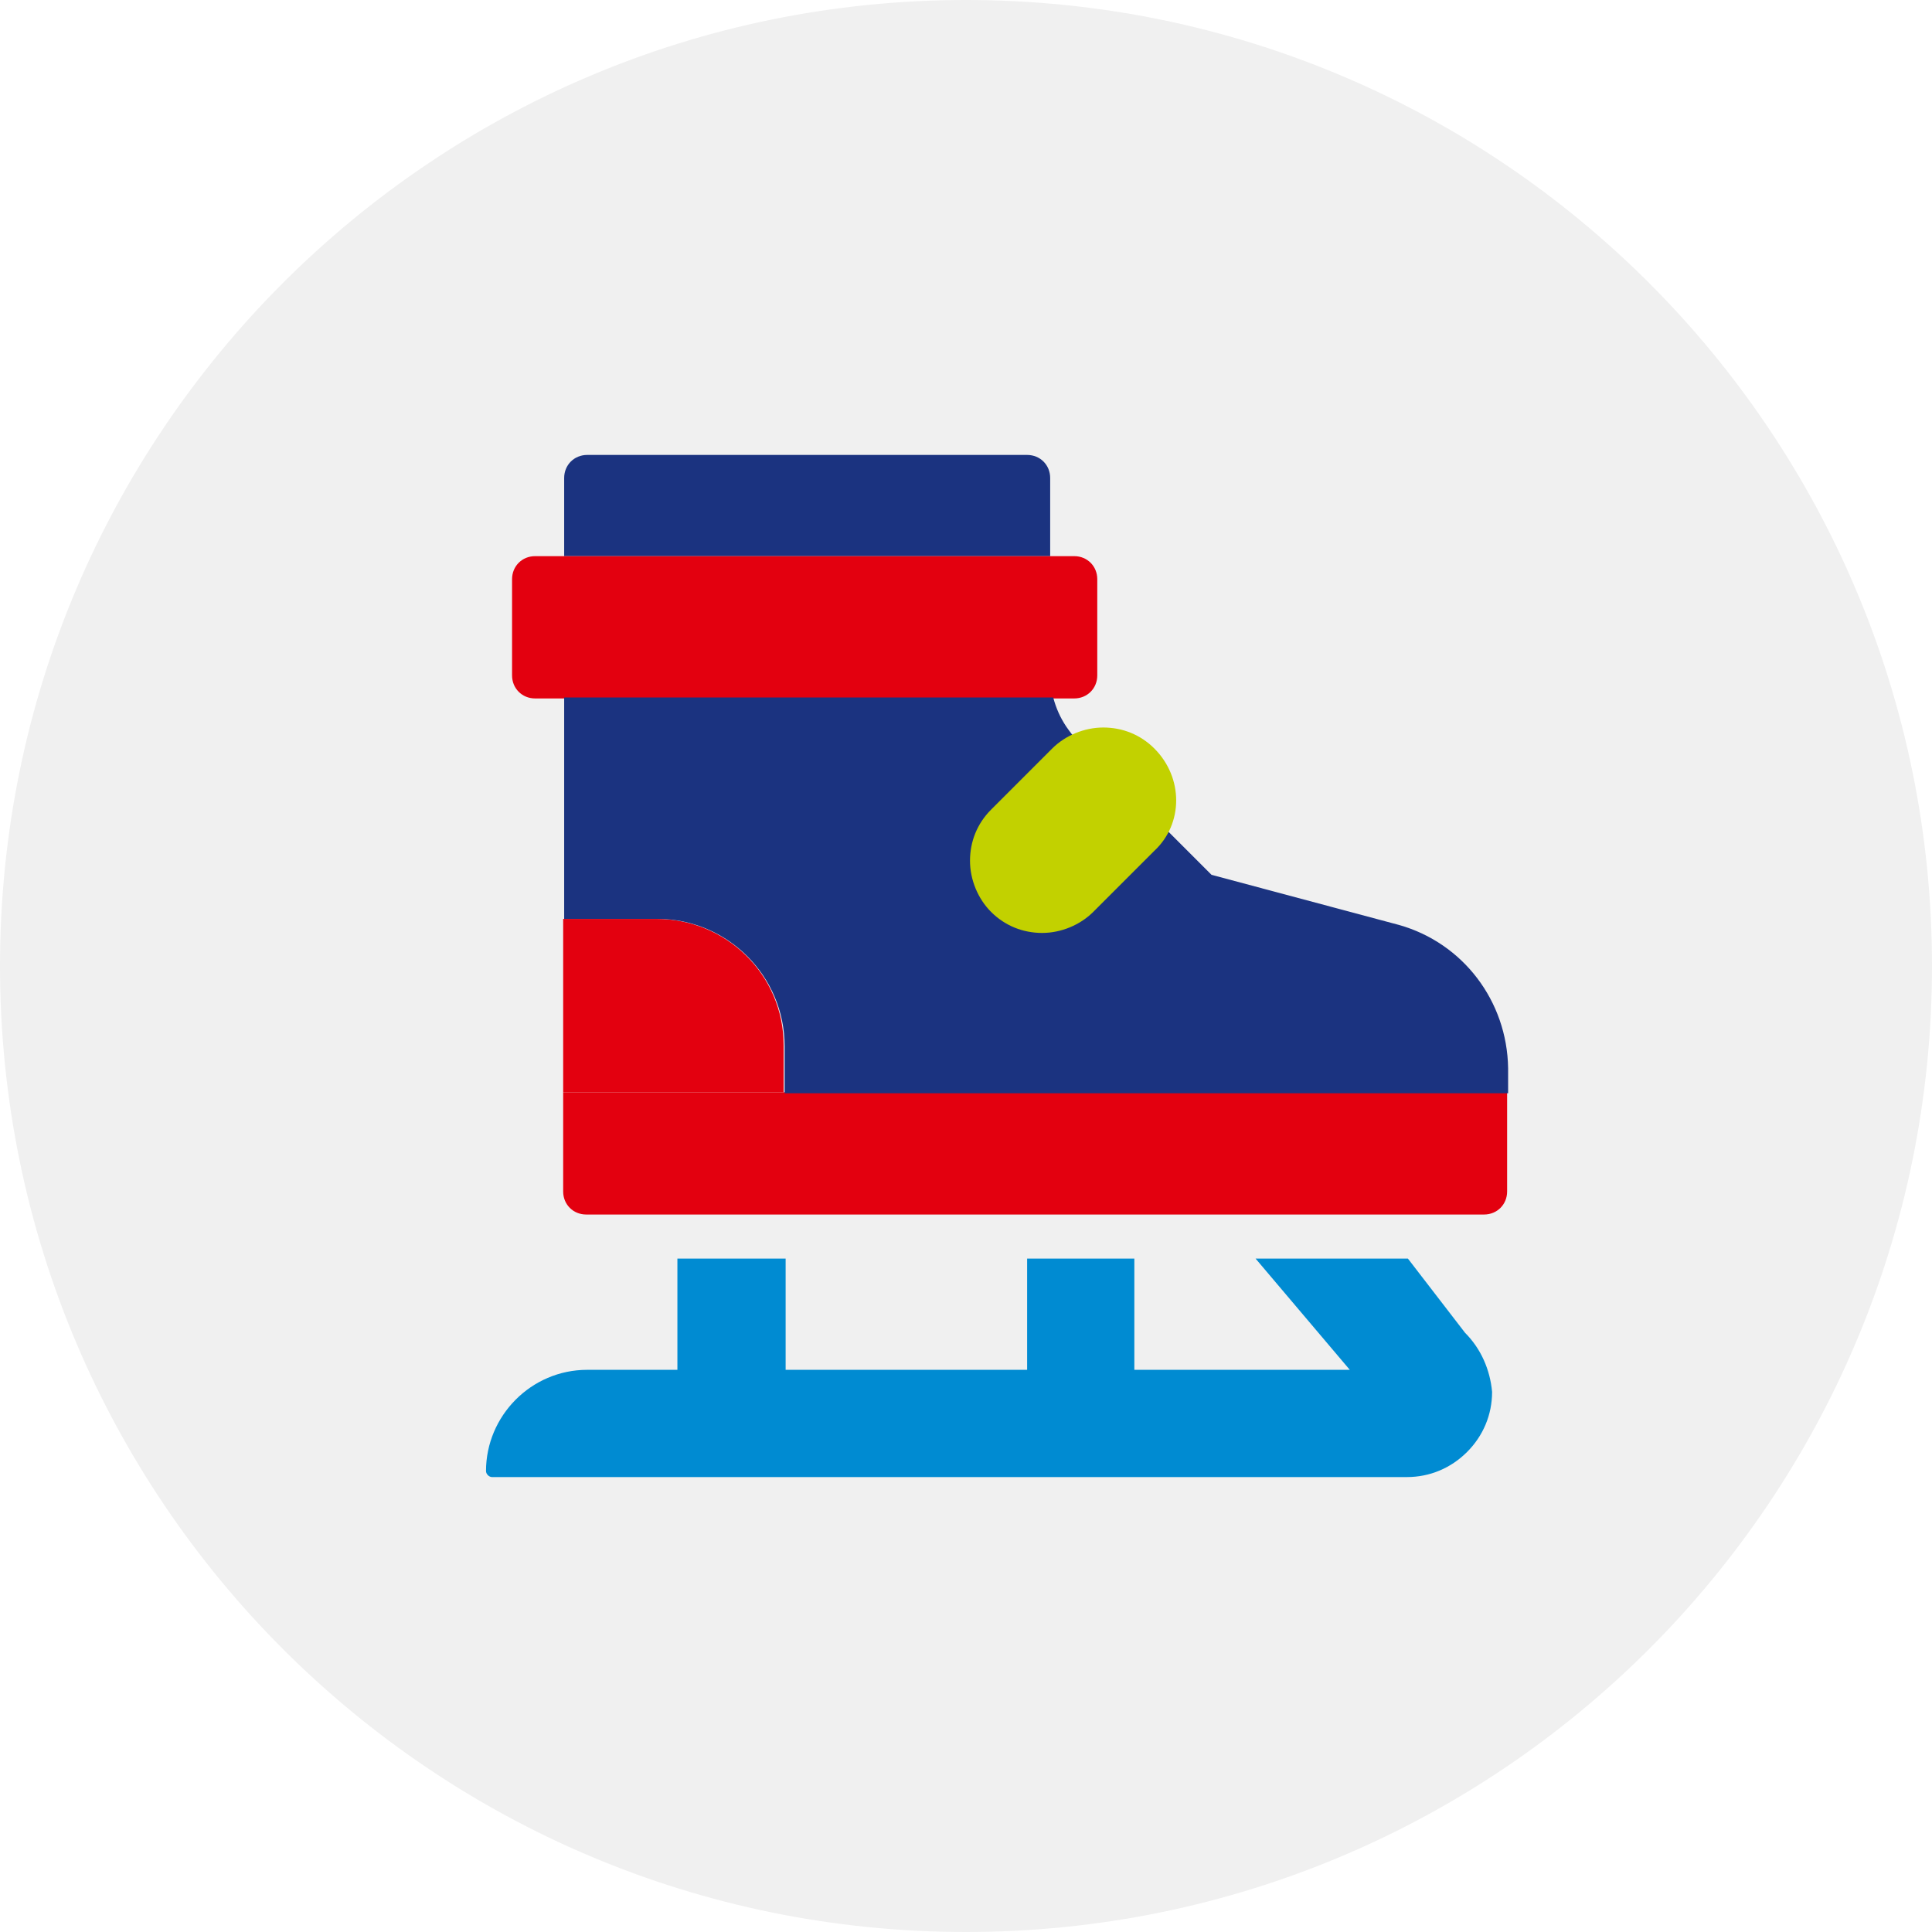
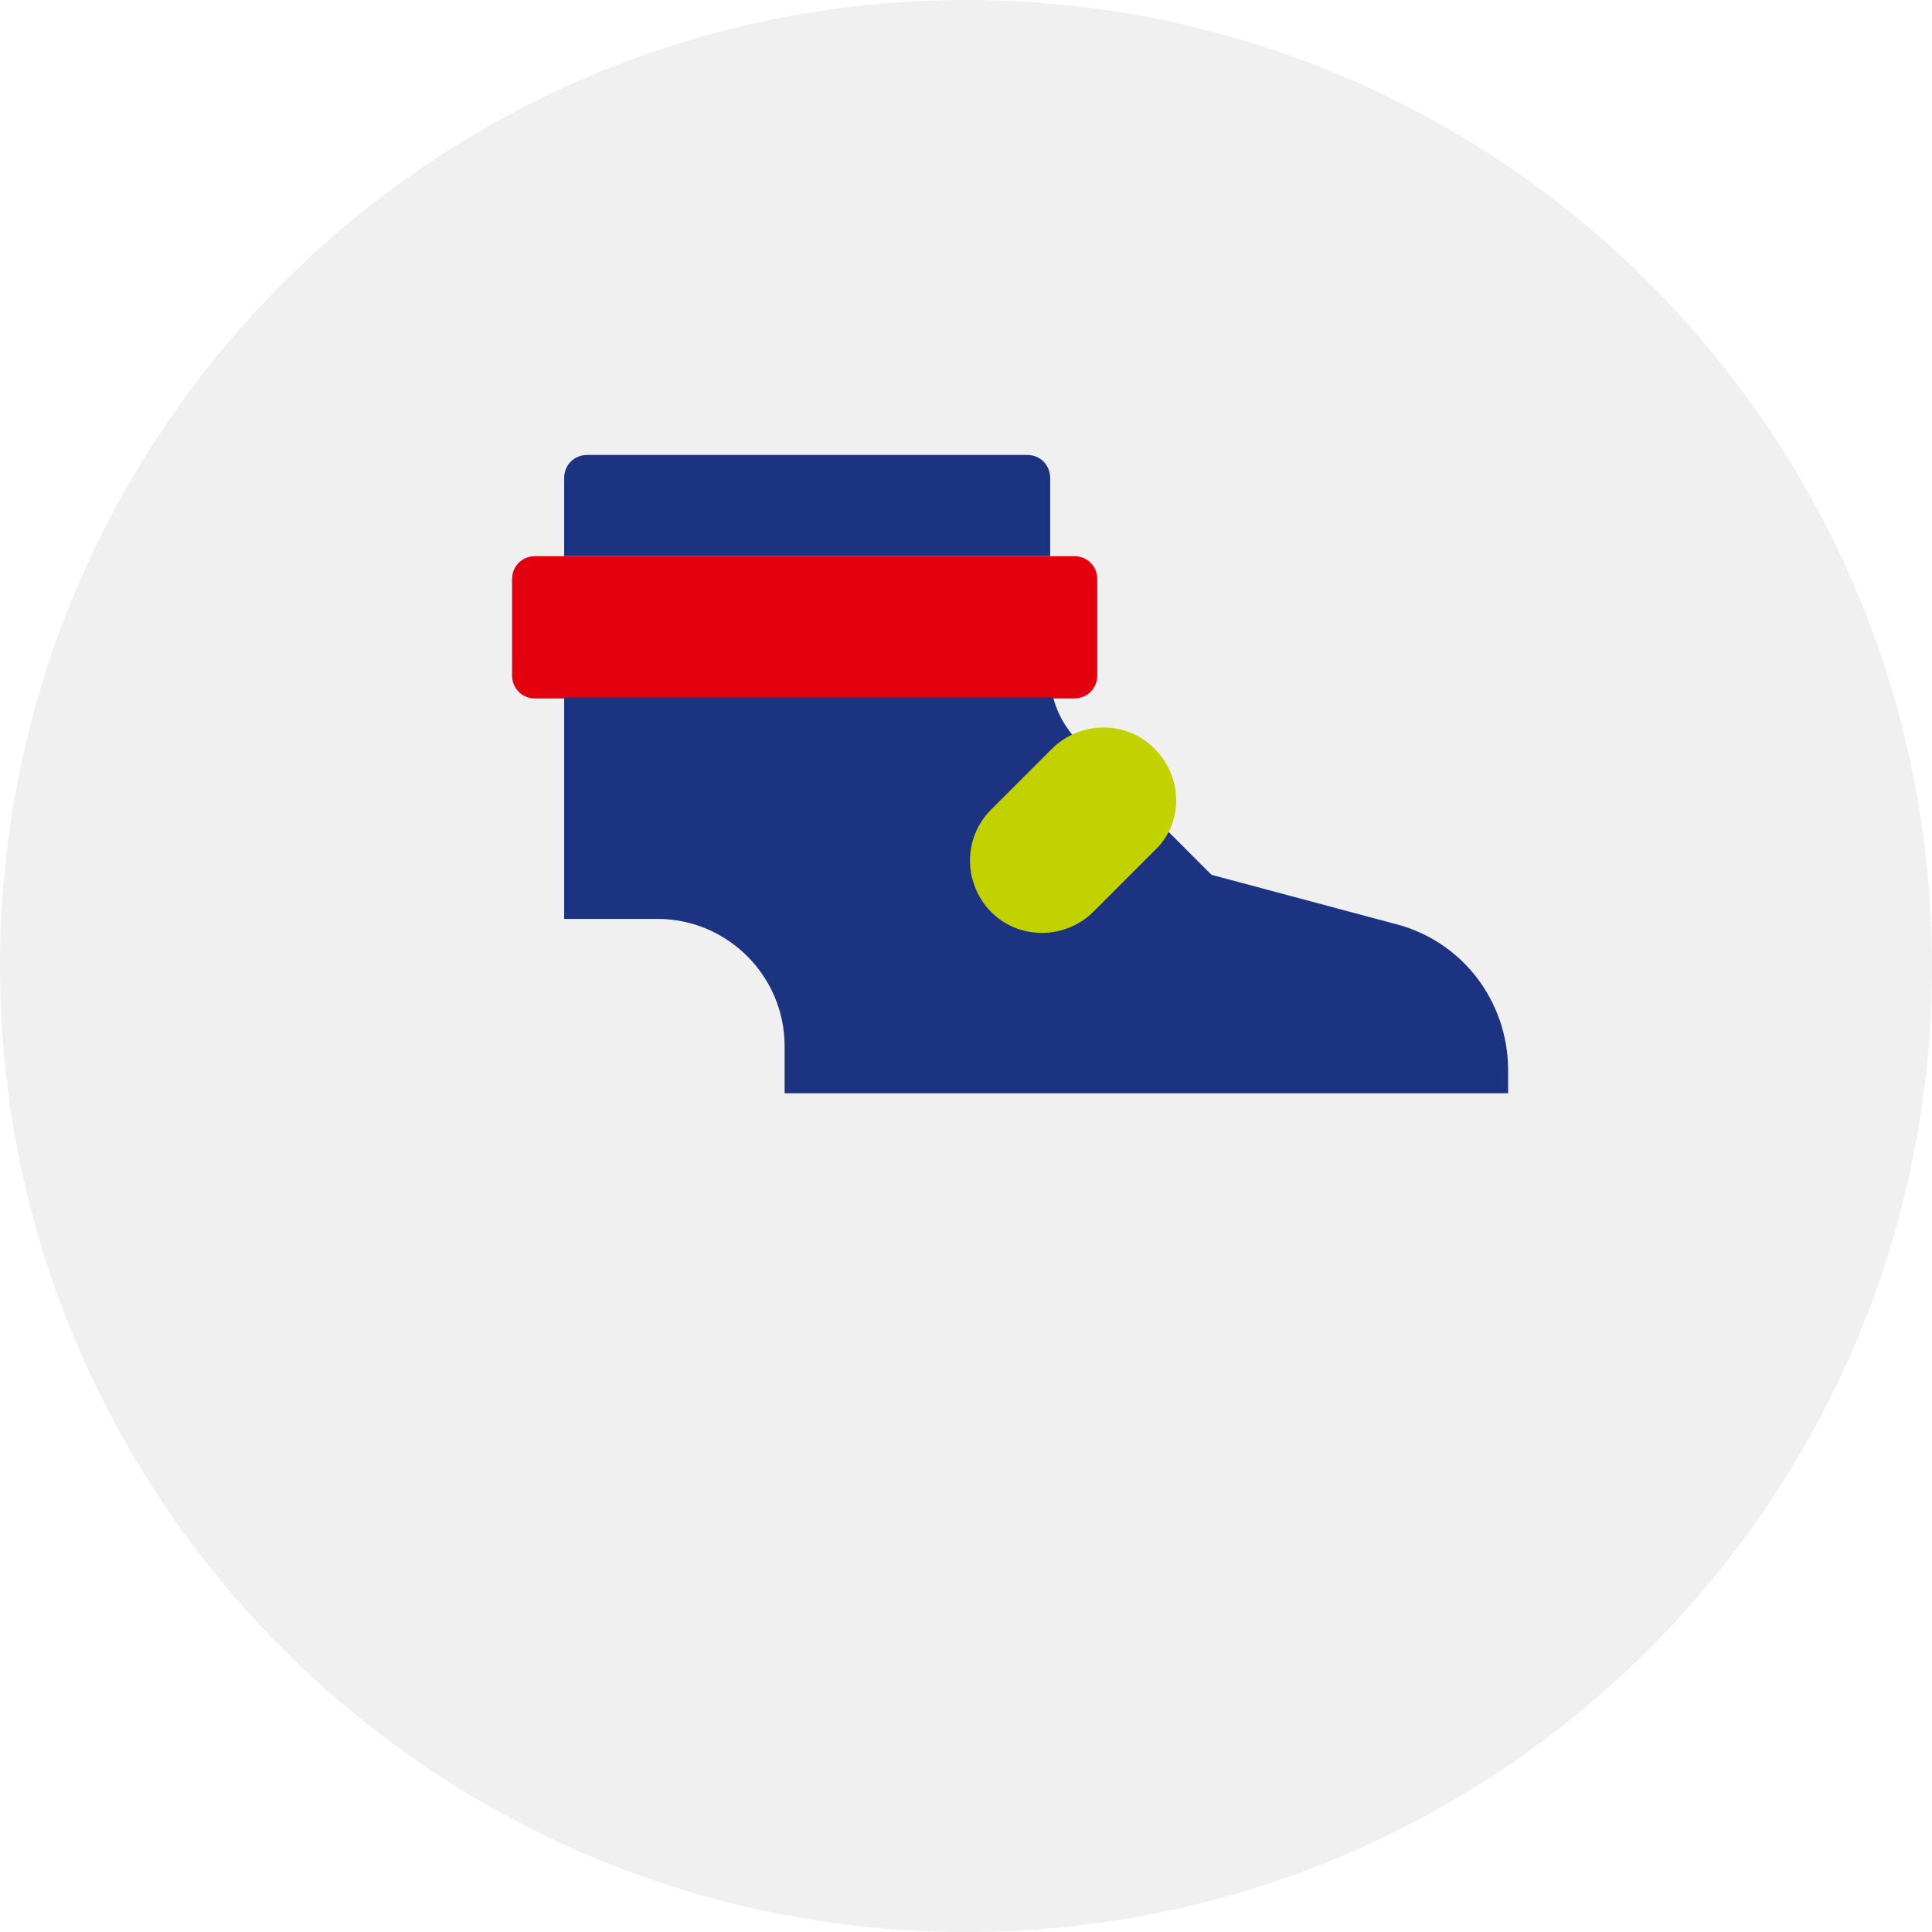
<svg xmlns="http://www.w3.org/2000/svg" width="95" height="95" viewBox="0 0 95 95" fill="none">
  <path d="M47.5 95C73.734 95 95 73.734 95 47.5C95 21.267 73.734 0 47.5 0C21.267 0 0 21.267 0 47.5C0 73.734 21.267 95 47.5 95Z" fill="#F0F0F0" />
-   <path d="M72.038 65.534L69.23 61.888H61.74L66.372 67.357H64.352H56.615H55.778V66.52V61.888H50.506V66.52V67.357H49.668H39.468H38.631V66.52V61.888H37.202H34.738H33.309V66.52V67.357H32.471H28.874C26.115 67.357 23.898 69.624 23.898 72.334C23.898 72.482 24.046 72.63 24.193 72.63H69.18C70.314 72.63 71.348 72.186 72.137 71.398C72.925 70.609 73.369 69.575 73.369 68.441C73.27 67.357 72.827 66.323 72.038 65.534Z" fill="#008BD2" />
  <path d="M48.19 46.465C48.239 46.416 48.288 46.416 48.338 46.367C48.288 46.416 48.239 46.465 48.19 46.465Z" fill="#009311" />
-   <path d="M38.532 53.708H29.959H27.692V58.587C27.692 59.227 28.185 59.72 28.825 59.72H34.689H37.153H72.975C73.615 59.72 74.108 59.227 74.108 58.587V53.708H38.532Z" fill="#E3000F" />
-   <path d="M32.274 45.184H27.692V53.709H29.959H30.402H38.532V51.393C38.532 47.943 35.724 45.184 32.274 45.184Z" fill="#E3000F" />
  <path d="M51.639 23.504C51.639 22.863 51.146 22.37 50.506 22.37H28.875C28.234 22.37 27.741 22.863 27.741 23.504V27.347H51.639V23.504Z" fill="#1B3380" />
  <path d="M52.822 27.347H51.59H27.692H26.312C25.672 27.347 25.179 27.84 25.179 28.48V33.211C25.179 33.851 25.672 34.344 26.312 34.344H27.692H51.738H52.822C53.462 34.344 53.955 33.851 53.955 33.211V28.48C53.955 27.84 53.462 27.347 52.822 27.347Z" fill="#E3000F" />
  <path d="M68.786 45.48L59.572 43.016L56.961 40.404C56.961 40.404 55.679 39.37 54.349 37.99C53.019 36.61 52.427 35.724 52.427 35.724C52.132 35.28 51.935 34.837 51.787 34.295H27.741V44.494V45.184H30.008H30.451H32.324C35.773 45.184 38.581 47.993 38.581 51.442V53.758H39.666H74.157V52.526C74.108 49.224 71.94 46.367 68.786 45.48Z" fill="#1B3380" />
  <path d="M56.763 36.807C56.074 36.118 55.187 35.773 54.25 35.773C53.314 35.773 52.378 36.167 51.737 36.807L48.732 39.813C48.042 40.503 47.697 41.39 47.697 42.326C47.697 43.262 48.091 44.199 48.732 44.839C49.422 45.529 50.309 45.874 51.245 45.874C52.181 45.874 53.117 45.48 53.758 44.839L56.763 41.834C58.192 40.503 58.192 38.236 56.763 36.807Z" fill="#C2D100" />
</svg>